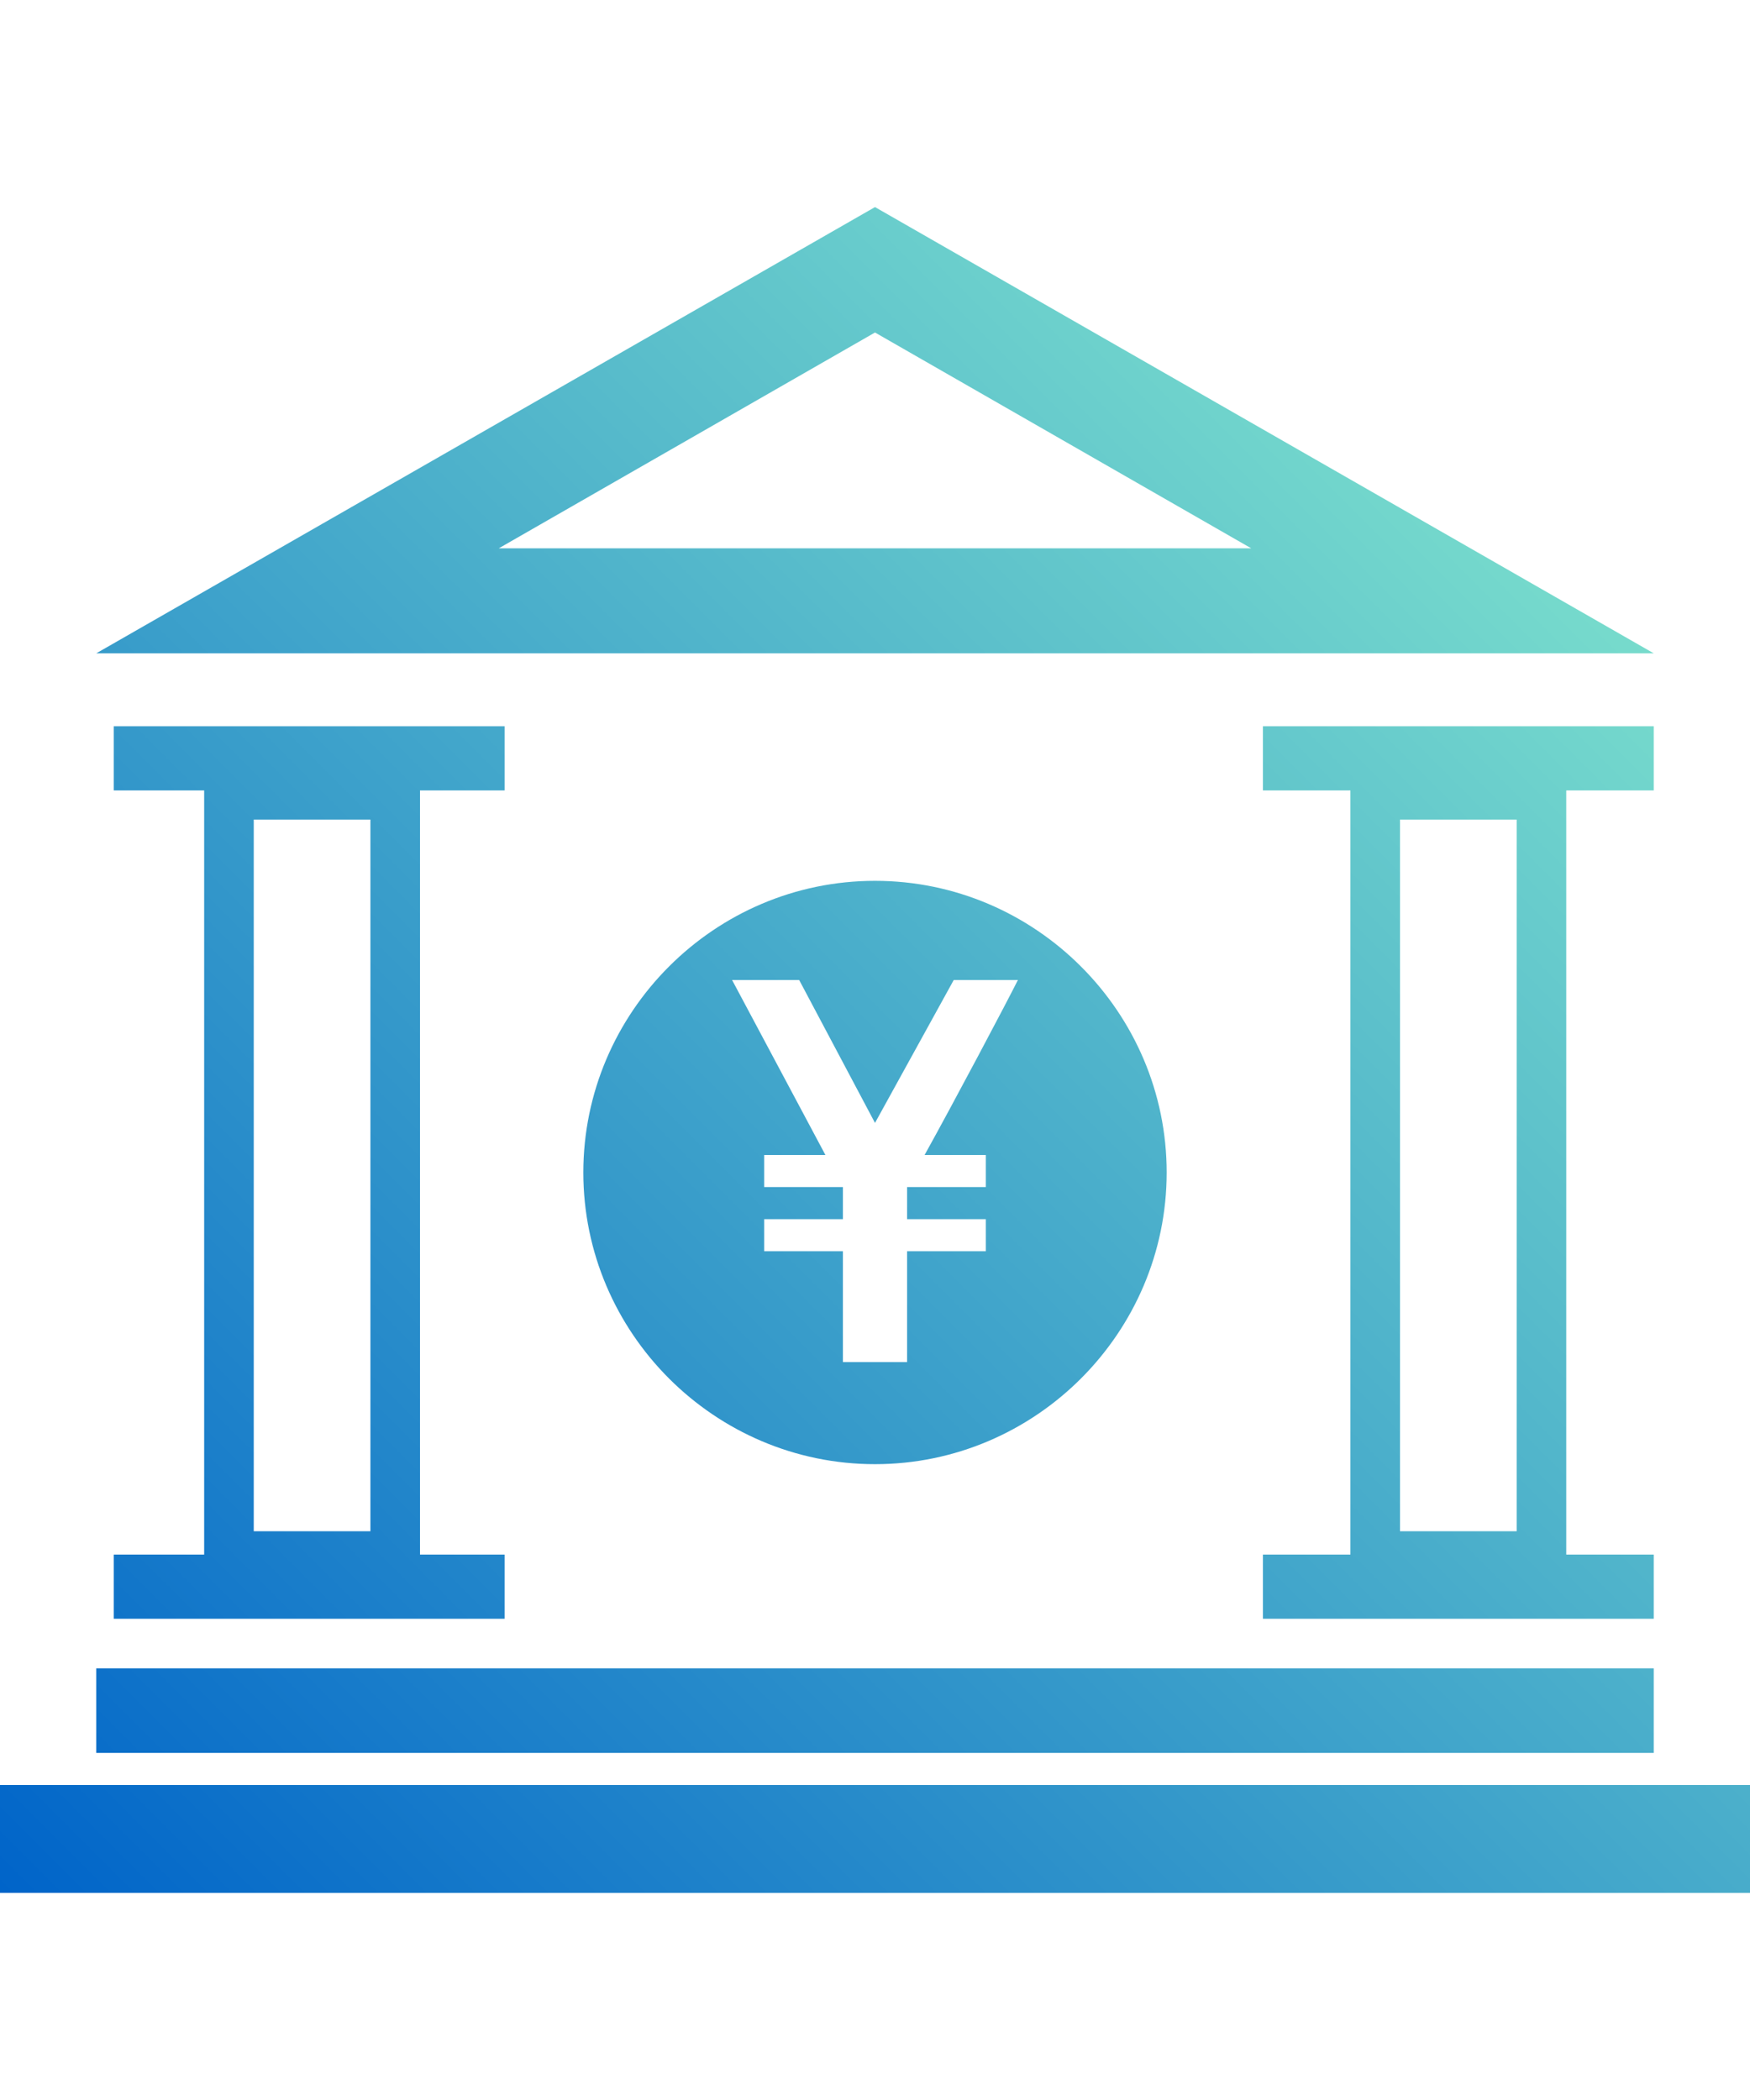
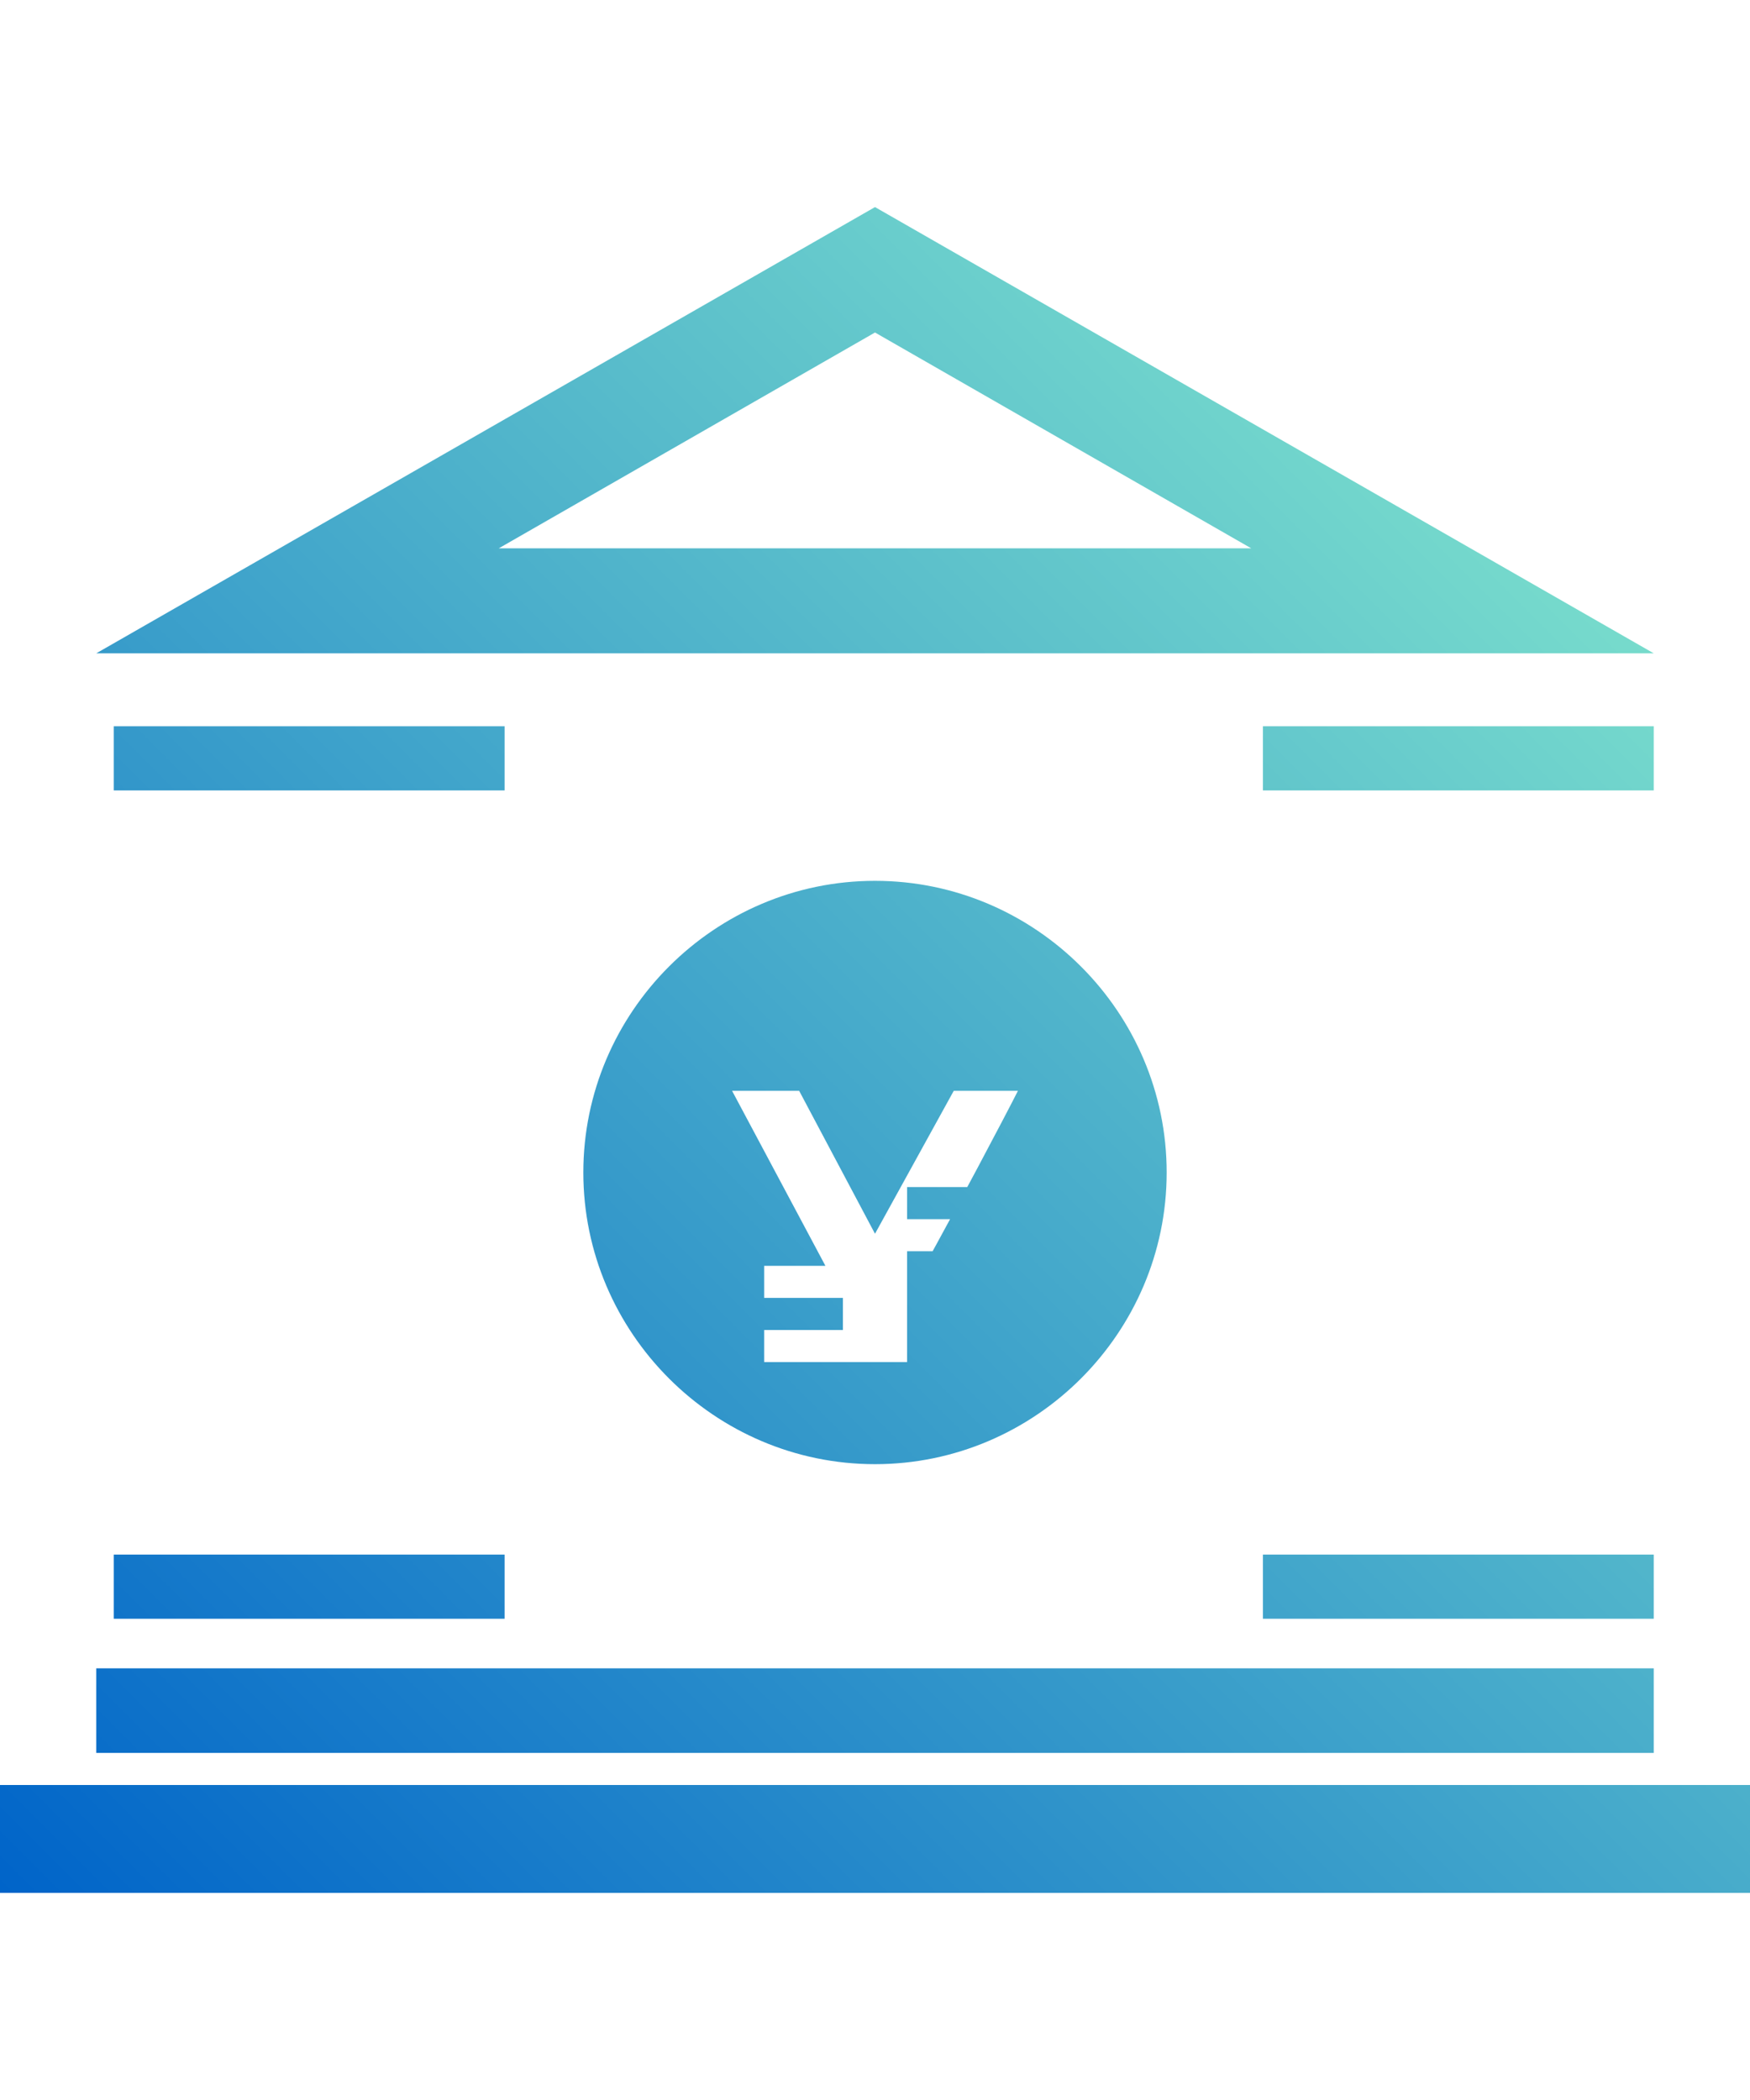
<svg xmlns="http://www.w3.org/2000/svg" version="1.1" id="レイヤー_1" x="0px" y="0px" viewBox="0 0 60 72" style="enable-background:new 0 0 60 72;" xml:space="preserve">
  <style type="text/css">
	.st0{fill:url(#SVGID_1_);}
	.st1{fill:url(#SVGID_00000032608195458655347500000015872469797636030871_);}
	.st2{fill:url(#SVGID_00000083799706608704151800000016780040847926754739_);}
	.st3{fill:url(#SVGID_00000162334908838405523090000011645652986259572105_);}
	.st4{fill:url(#SVGID_00000116918636873489300210000008566457581222984118_);}
	.st5{fill:url(#SVGID_00000027591552807384509840000008924073540709484718_);}
	.st6{fill:url(#SVGID_00000134964173303221284290000014642121043086718382_);}
	.st7{fill:url(#SVGID_00000176012658953693861320000014191120005512182943_);}
	.st8{fill:url(#SVGID_00000064322998124492286850000017545010468854238358_);}
	.st9{fill:url(#SVGID_00000122697206851489294540000005880179216797542574_);}
</style>
  <g>
    <g>
      <g>
        <linearGradient id="SVGID_1_" gradientUnits="userSpaceOnUse" x1="5.202" y1="70.059" x2="54.798" y2="20.463">
          <stop offset="0" style="stop-color:#0064C9" />
          <stop offset="1" style="stop-color:#77DBCC" />
        </linearGradient>
        <rect x="43.3" y="53.3" class="st0" width="13.4" height="2.2" />
      </g>
      <g>
        <linearGradient id="SVGID_00000100347273468108671740000008411845133500983180_" gradientUnits="userSpaceOnUse" x1="5.202" y1="70.059" x2="54.798" y2="20.463">
          <stop offset="0" style="stop-color:#0064C9" />
          <stop offset="1" style="stop-color:#77DBCC" />
        </linearGradient>
        <rect x="43.3" y="24.9" style="fill:url(#SVGID_00000100347273468108671740000008411845133500983180_);" width="13.4" height="2.2" />
      </g>
      <g>
        <linearGradient id="SVGID_00000059275967234957108130000012848631250459717285_" gradientUnits="userSpaceOnUse" x1="5.202" y1="70.059" x2="54.798" y2="20.463">
          <stop offset="0" style="stop-color:#0064C9" />
          <stop offset="1" style="stop-color:#77DBCC" />
        </linearGradient>
-         <path style="fill:url(#SVGID_00000059275967234957108130000012848631250459717285_);" d="M53.7,54.2h-7.4V26.4h7.4V54.2z      M48,52.5h4V28.1h-4V52.5z" />
      </g>
      <g>
        <linearGradient id="SVGID_00000139983467971144649910000001372934580175290783_" gradientUnits="userSpaceOnUse" x1="5.202" y1="70.059" x2="54.798" y2="20.463">
          <stop offset="0" style="stop-color:#0064C9" />
          <stop offset="1" style="stop-color:#77DBCC" />
        </linearGradient>
        <rect x="3.9" y="53.3" style="fill:url(#SVGID_00000139983467971144649910000001372934580175290783_);" width="13.4" height="2.2" />
      </g>
      <g>
        <linearGradient id="SVGID_00000075157268655000350850000002471824115101979056_" gradientUnits="userSpaceOnUse" x1="5.202" y1="70.059" x2="54.798" y2="20.463">
          <stop offset="0" style="stop-color:#0064C9" />
          <stop offset="1" style="stop-color:#77DBCC" />
        </linearGradient>
        <rect x="3.9" y="24.9" style="fill:url(#SVGID_00000075157268655000350850000002471824115101979056_);" width="13.4" height="2.2" />
      </g>
      <g>
        <linearGradient id="SVGID_00000176749279039759206040000008427574040040354486_" gradientUnits="userSpaceOnUse" x1="5.202" y1="70.059" x2="54.798" y2="20.463">
          <stop offset="0" style="stop-color:#0064C9" />
          <stop offset="1" style="stop-color:#77DBCC" />
        </linearGradient>
-         <path style="fill:url(#SVGID_00000176749279039759206040000008427574040040354486_);" d="M14.3,54.2H7V26.4h7.4V54.2z M8.7,52.5     h4V28.1h-4V52.5z" />
      </g>
      <g>
        <linearGradient id="SVGID_00000109737846893665676840000015476857502133025461_" gradientUnits="userSpaceOnUse" x1="5.202" y1="70.059" x2="54.798" y2="20.463">
          <stop offset="0" style="stop-color:#0064C9" />
          <stop offset="1" style="stop-color:#77DBCC" />
        </linearGradient>
        <rect y="61.2" style="fill:url(#SVGID_00000109737846893665676840000015476857502133025461_);" width="60" height="3.7" />
      </g>
      <g>
        <linearGradient id="SVGID_00000049218089122403199170000014059638075370117511_" gradientUnits="userSpaceOnUse" x1="5.202" y1="70.059" x2="54.798" y2="20.463">
          <stop offset="0" style="stop-color:#0064C9" />
          <stop offset="1" style="stop-color:#77DBCC" />
        </linearGradient>
        <rect x="3.3" y="57.2" style="fill:url(#SVGID_00000049218089122403199170000014059638075370117511_);" width="53.4" height="2.9" />
      </g>
      <g>
        <g>
          <linearGradient id="SVGID_00000151512287021933094990000016632593897192352670_" gradientUnits="userSpaceOnUse" x1="5.202" y1="70.059" x2="54.798" y2="20.463">
            <stop offset="0" style="stop-color:#0064C9" />
            <stop offset="1" style="stop-color:#77DBCC" />
          </linearGradient>
          <path style="fill:url(#SVGID_00000151512287021933094990000016632593897192352670_);" d="M30,7.1L3.3,22.4h53.4L30,7.1z       M30,11.4l12.9,7.4H17.1L30,11.4z" />
        </g>
      </g>
      <g>
        <g>
          <linearGradient id="SVGID_00000042737790228002793920000002133086829181432469_" gradientUnits="userSpaceOnUse" x1="5.202" y1="70.059" x2="54.798" y2="20.463">
            <stop offset="0" style="stop-color:#0064C9" />
            <stop offset="1" style="stop-color:#77DBCC" />
          </linearGradient>
-           <path style="fill:url(#SVGID_00000042737790228002793920000002133086829181432469_);" d="M30,30.2c-5.5,0-10,4.5-10,10      c0,5.5,4.5,10,10,10s10-4.5,10-10C40,34.7,35.5,30.2,30,30.2z M33.8,39.6v1.1h-2.7v1.1h2.7v1.1h-2.7v3.8h-2.2v-3.8h-2.7v-1.1      h2.7v-1.1h-2.7v-1.1h2.1l-3.2-6h2.3l2.6,4.9l2.7-4.9h2.2c-0.4,0.8-2.2,4.2-3.2,6H33.8z" />
+           <path style="fill:url(#SVGID_00000042737790228002793920000002133086829181432469_);" d="M30,30.2c-5.5,0-10,4.5-10,10      c0,5.5,4.5,10,10,10s10-4.5,10-10C40,34.7,35.5,30.2,30,30.2z M33.8,39.6v1.1h-2.7v1.1h2.7v1.1h-2.7v3.8h-2.2h-2.7v-1.1      h2.7v-1.1h-2.7v-1.1h2.1l-3.2-6h2.3l2.6,4.9l2.7-4.9h2.2c-0.4,0.8-2.2,4.2-3.2,6H33.8z" />
        </g>
      </g>
    </g>
  </g>
</svg>